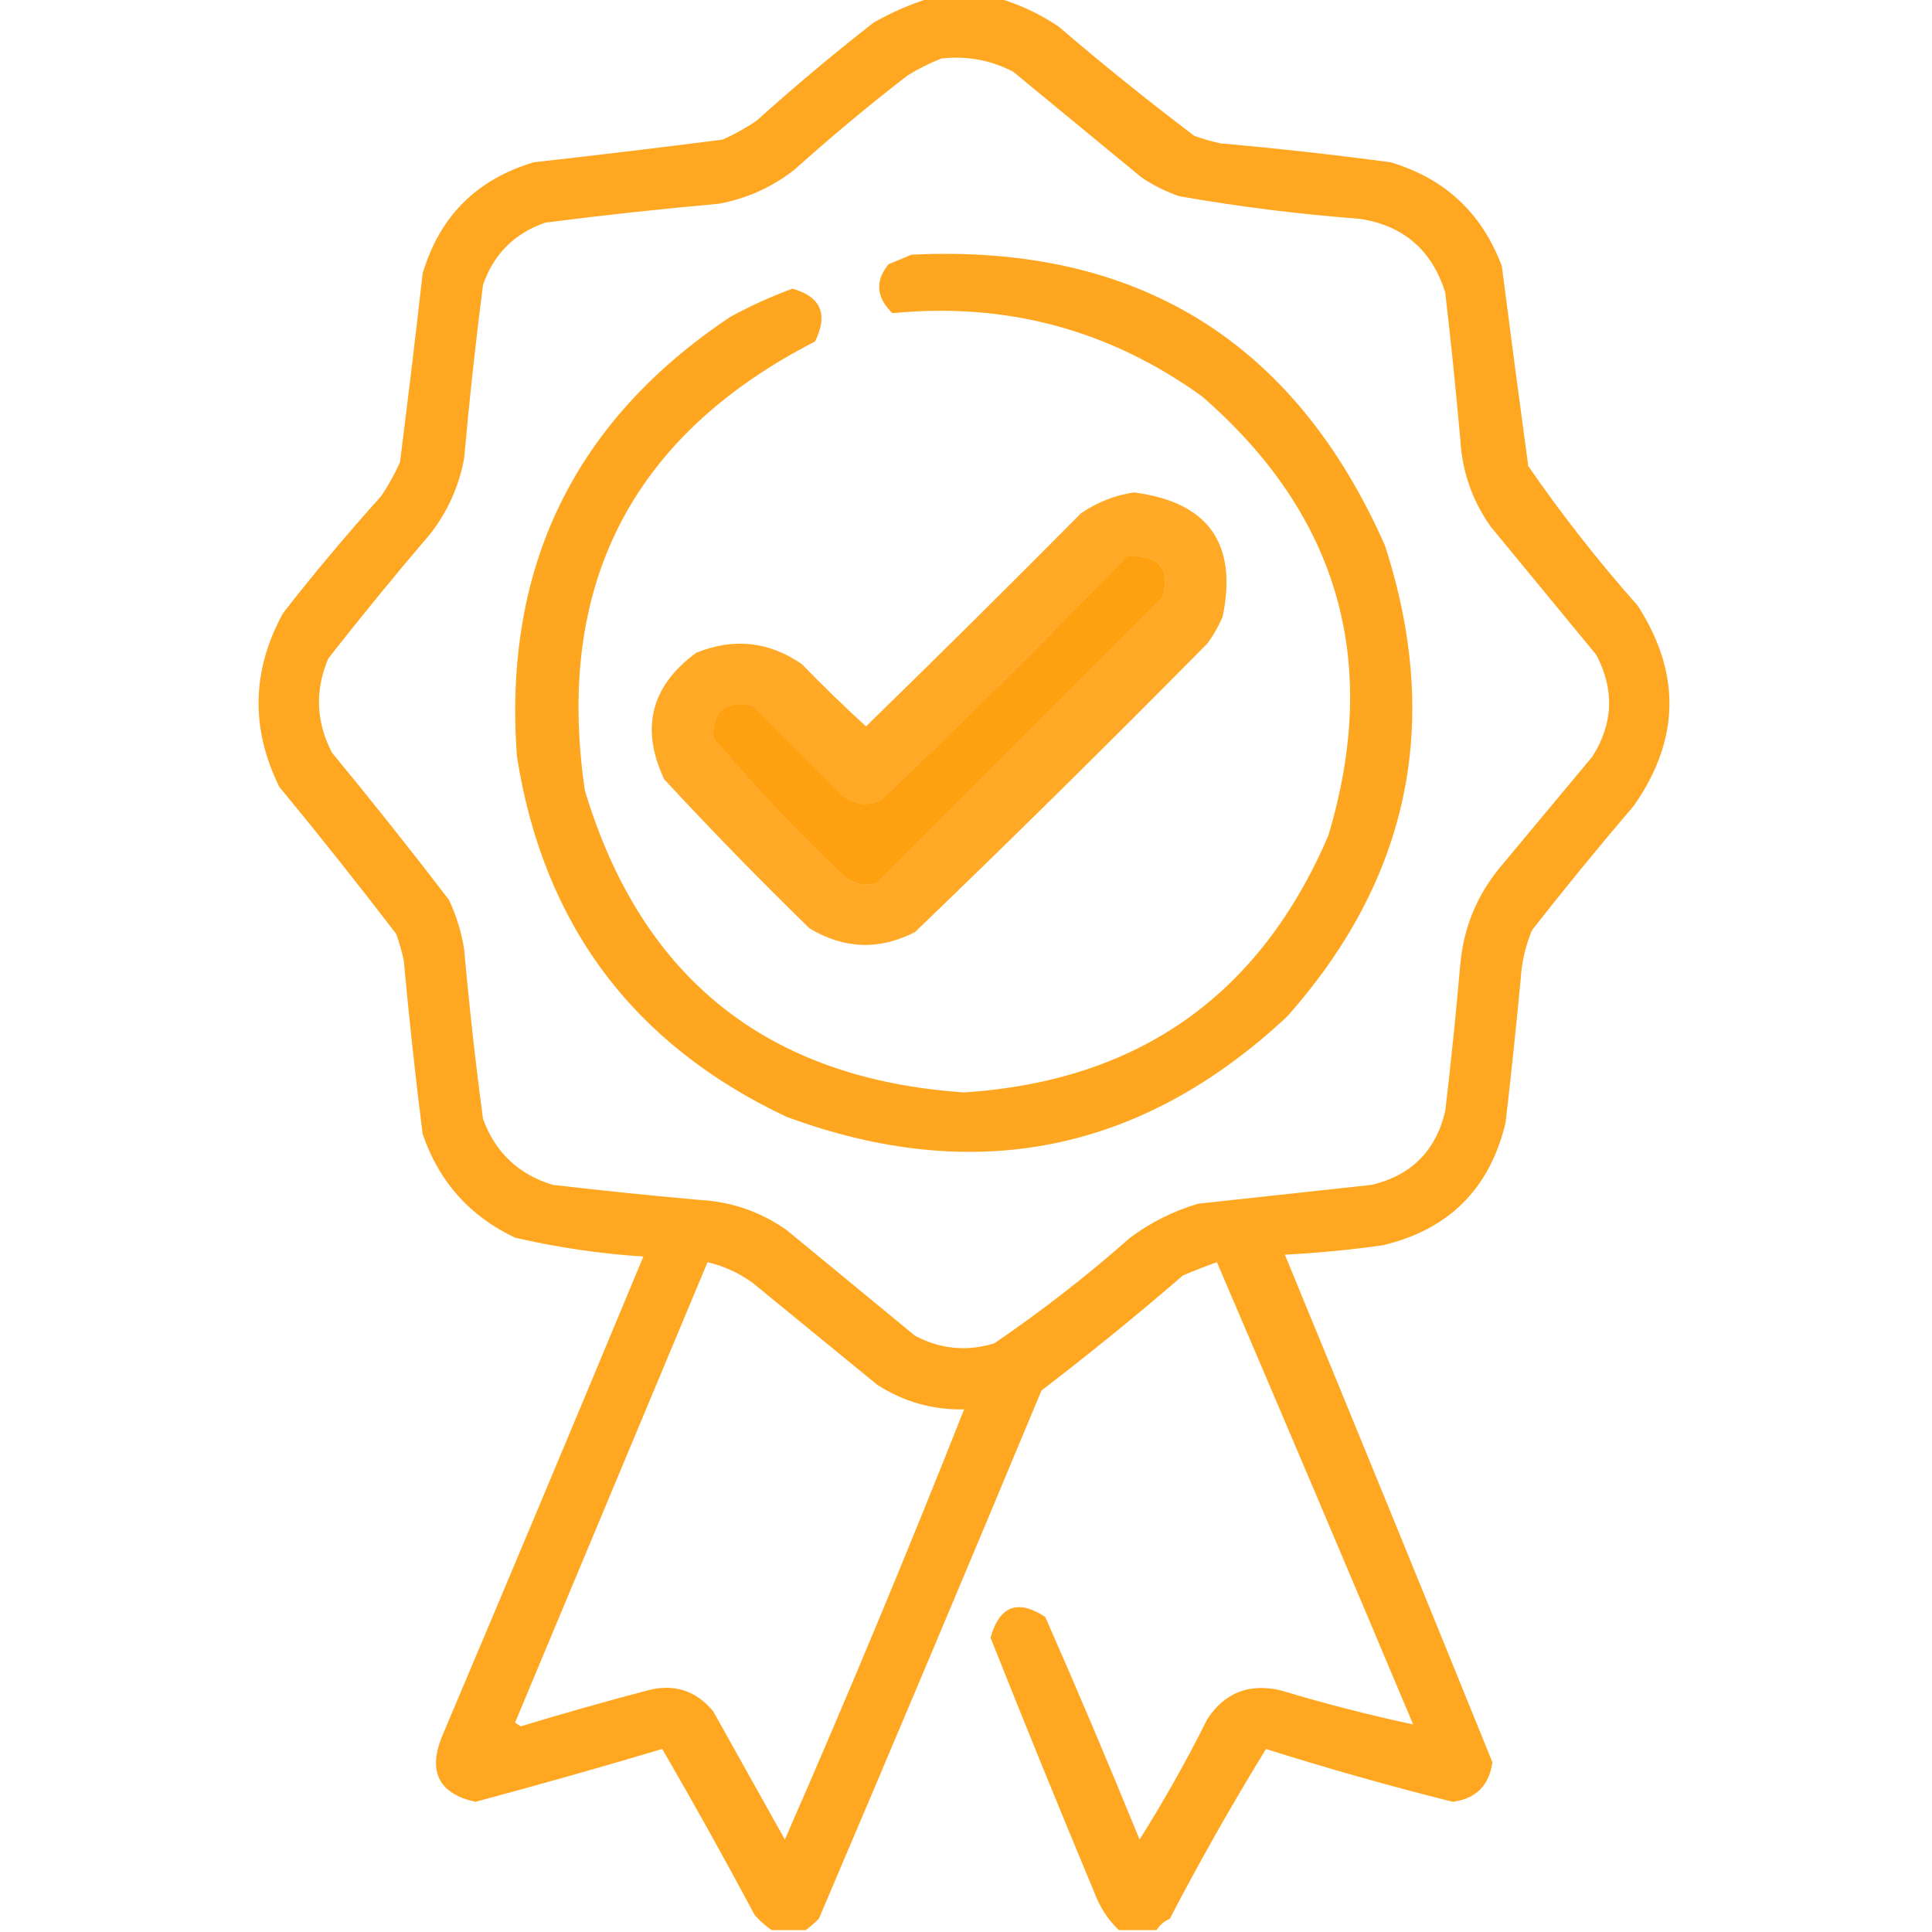
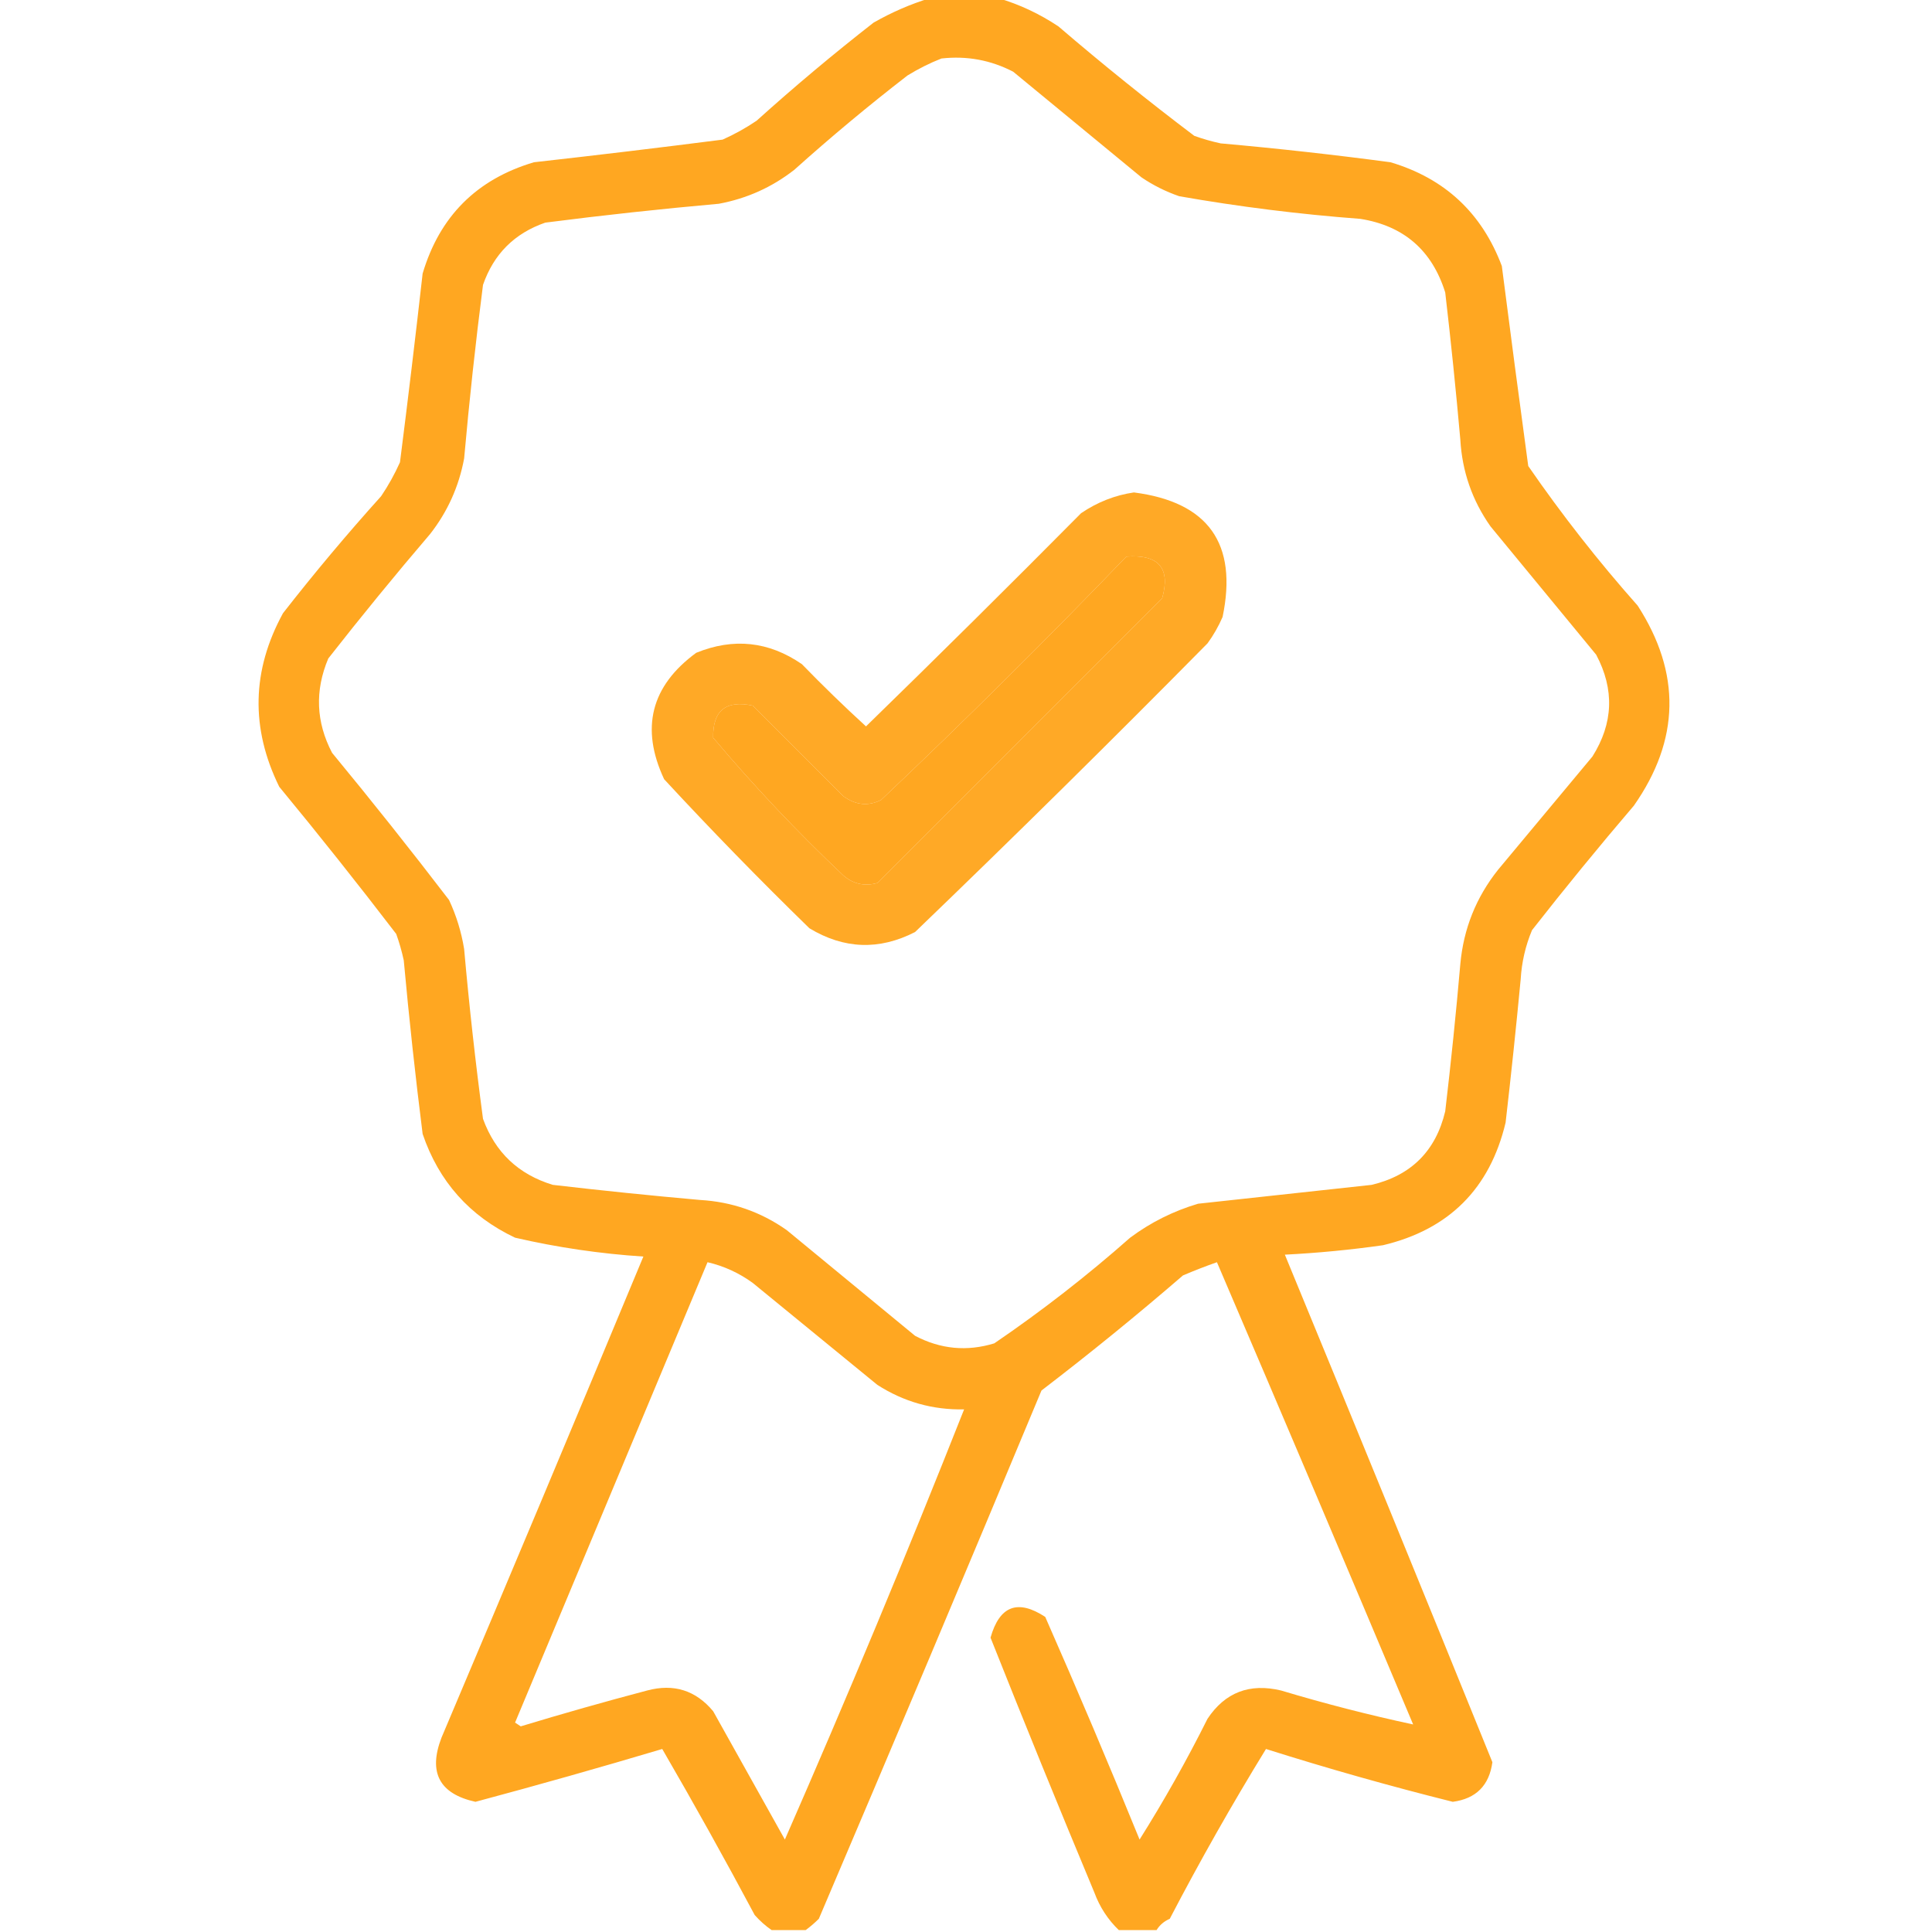
<svg xmlns="http://www.w3.org/2000/svg" version="1.1" width="512px" height="512px" style="shape-rendering:geometricPrecision; text-rendering:geometricPrecision; image-rendering:optimizeQuality; fill-rule:evenodd; clip-rule:evenodd">
  <g>
    <path style="opacity:0.928" fill="#FFA011" d="M 246.5,-0.5 C 252.5,-0.5 258.5,-0.5 264.5,-0.5C 270.124,1.143 275.458,3.643 280.5,7C 292.211,17.046 304.211,26.713 316.5,36C 318.788,36.822 321.122,37.489 323.5,38C 338.543,39.337 353.543,41.004 368.5,43C 382.88,47.276 392.714,56.443 398,70.5C 400.268,88.187 402.602,105.854 405,123.5C 413.904,136.407 423.57,148.74 434,160.5C 445.547,178.39 445.214,196.056 433,213.5C 423.761,224.316 414.761,235.316 406,246.5C 404.263,250.661 403.263,254.995 403,259.5C 401.798,272.182 400.465,284.849 399,297.5C 394.833,315 384,325.833 366.5,330C 357.867,331.224 349.2,332.058 340.5,332.5C 358.958,377.255 377.292,422.088 395.5,467C 394.655,473.178 391.155,476.678 385,477.5C 368.351,473.339 351.851,468.672 335.5,463.5C 326.509,478.14 318.009,493.14 310,508.5C 308.482,509.163 307.315,510.163 306.5,511.5C 303.167,511.5 299.833,511.5 296.5,511.5C 293.597,508.707 291.431,505.374 290,501.5C 280.634,479.067 271.468,456.567 262.5,434C 264.885,425.554 269.718,423.721 277,428.5C 285.609,448.051 293.942,467.718 302,487.5C 308.507,477.157 314.507,466.49 320,455.5C 324.649,448.501 331.149,446.001 339.5,448C 351.129,451.49 362.796,454.49 374.5,457C 357.296,416.094 339.962,375.26 322.5,334.5C 319.461,335.569 316.461,336.735 313.5,338C 301.29,348.545 288.79,358.712 276,368.5C 256.528,415.248 236.862,461.915 217,508.5C 215.855,509.636 214.688,510.636 213.5,511.5C 210.5,511.5 207.5,511.5 204.5,511.5C 202.897,510.404 201.397,509.07 200,507.5C 192.087,492.672 183.92,478.005 175.5,463.5C 159.07,468.399 142.57,473.066 126,477.5C 116.441,475.385 113.441,469.718 117,460.5C 134.98,418.042 152.813,375.542 170.5,333C 159.012,332.252 147.679,330.585 136.5,328C 124.458,322.291 116.291,313.124 112,300.5C 110.07,285.199 108.403,269.865 107,254.5C 106.489,252.122 105.822,249.788 105,247.5C 94.907,234.318 84.574,221.318 74,208.5C 66.378,192.989 66.711,177.655 75,162.5C 83.29,151.874 91.957,141.541 101,131.5C 102.92,128.661 104.587,125.661 106,122.5C 108.12,105.847 110.12,89.18 112,72.5C 116.5,57.333 126.333,47.5 141.5,43C 158.181,41.132 174.848,39.132 191.5,37C 194.661,35.587 197.661,33.92 200.5,32C 210.541,22.957 220.874,14.29 231.5,6C 236.367,3.226 241.367,1.059 246.5,-0.5 Z M 249.5,15.5 C 256.221,14.751 262.554,15.918 268.5,19C 279.833,28.333 291.167,37.667 302.5,47C 305.608,49.106 308.941,50.772 312.5,52C 328.377,54.788 344.377,56.788 360.5,58C 372.003,59.834 379.503,66.334 383,77.5C 384.513,90.481 385.847,103.481 387,116.5C 387.483,124.951 390.15,132.617 395,139.5C 404.333,150.833 413.667,162.167 423,173.5C 427.892,182.697 427.558,191.697 422,200.5C 413.667,210.5 405.333,220.5 397,230.5C 391.176,237.817 387.843,246.151 387,255.5C 385.864,268.522 384.531,281.522 383,294.5C 380.5,305 374,311.5 363.5,314C 348.168,315.667 332.835,317.333 317.5,319C 310.942,320.946 304.942,323.946 299.5,328C 288.072,338.097 276.072,347.431 263.5,356C 256.245,358.219 249.245,357.552 242.5,354C 231.167,344.667 219.833,335.333 208.5,326C 201.617,321.15 193.951,318.483 185.5,318C 172.481,316.847 159.481,315.513 146.5,314C 137.402,311.234 131.235,305.401 128,296.5C 126.004,281.543 124.338,266.543 123,251.5C 122.271,246.979 120.937,242.646 119,238.5C 108.907,225.318 98.574,212.318 88,199.5C 83.738,191.348 83.405,183.015 87,174.5C 95.761,163.316 104.761,152.316 114,141.5C 118.617,135.596 121.617,128.929 123,121.5C 124.367,106.127 126.034,90.794 128,75.5C 130.833,67.333 136.333,61.833 144.5,59C 159.794,57.034 175.127,55.367 190.5,54C 197.929,52.617 204.596,49.617 210.5,45C 220.208,36.29 230.208,27.957 240.5,20C 243.437,18.199 246.437,16.699 249.5,15.5 Z M 298.5,147.5 C 307.06,146.877 310.227,150.544 308,158.5C 282.833,183.667 257.667,208.833 232.5,234C 229.12,234.938 226.12,234.271 223.5,232C 211.269,220.438 199.769,208.271 189,195.5C 188.861,188.313 192.361,185.479 199.5,187C 207.5,195 215.5,203 223.5,211C 226.776,213.387 230.109,213.721 233.5,212C 255.673,190.993 277.34,169.493 298.5,147.5 Z M 187.5,334.5 C 191.867,335.517 195.867,337.35 199.5,340C 210.5,349 221.5,358 232.5,367C 239.513,371.502 247.179,373.669 255.5,373.5C 240.35,411.782 224.517,449.782 208,487.5C 201.667,476.167 195.333,464.833 189,453.5C 184.382,447.947 178.549,446.114 171.5,448C 160.275,450.964 149.108,454.131 138,457.5C 137.5,457.167 137,456.833 136.5,456.5C 153.515,415.808 170.515,375.141 187.5,334.5 Z" />
  </g>
  <g>
-     <path style="opacity:0.926" fill="#FFA011" d="M 241.5,67.5 C 301.15,64.557 342.983,90.224 367,144.5C 382.221,191.267 373.554,232.933 341,269.5C 302.392,305.466 258.226,314.299 208.5,296C 167.827,276.838 143.994,245.005 137,200.5C 133.275,150.456 152.108,111.622 193.5,84C 198.822,81.089 204.322,78.589 210,76.5C 217.542,78.597 219.542,83.264 216,90.5C 167.353,115.458 147.019,155.125 155,209.5C 169.979,259.302 203.479,285.969 255.5,289.5C 301.643,286.505 333.809,263.839 352,221.5C 365.916,175.314 354.749,136.481 318.5,105C 293.954,87.363 266.62,80.03 236.5,83C 232.176,78.793 231.842,74.46 235.5,70C 237.611,69.155 239.611,68.322 241.5,67.5 Z M 298.5,147.5 C 277.34,169.493 255.673,190.993 233.5,212C 230.109,213.721 226.776,213.387 223.5,211C 215.5,203 207.5,195 199.5,187C 192.361,185.479 188.861,188.313 189,195.5C 199.769,208.271 211.269,220.438 223.5,232C 226.12,234.271 229.12,234.938 232.5,234C 257.667,208.833 282.833,183.667 308,158.5C 310.227,150.544 307.06,146.877 298.5,147.5 Z" />
-   </g>
+     </g>
  <g>
    <path style="opacity:0.91" fill="#FFA011" d="M 300.5,130.5 C 320.219,133.05 328.052,144.05 324,163.5C 322.92,165.996 321.586,168.33 320,170.5C 294.472,196.362 268.639,221.862 242.5,247C 232.999,251.876 223.665,251.542 214.5,246C 201.304,233.138 188.47,219.971 176,206.5C 169.675,192.965 172.509,181.798 184.5,173C 194.394,168.966 203.728,169.966 212.5,176C 218.015,181.682 223.681,187.182 229.5,192.5C 248.653,173.847 267.653,155.014 286.5,136C 290.845,133.057 295.511,131.224 300.5,130.5 Z M 298.5,147.5 C 277.34,169.493 255.673,190.993 233.5,212C 230.109,213.721 226.776,213.387 223.5,211C 215.5,203 207.5,195 199.5,187C 192.361,185.479 188.861,188.313 189,195.5C 199.769,208.271 211.269,220.438 223.5,232C 226.12,234.271 229.12,234.938 232.5,234C 257.667,208.833 282.833,183.667 308,158.5C 310.227,150.544 307.06,146.877 298.5,147.5 Z" />
  </g>
</svg>